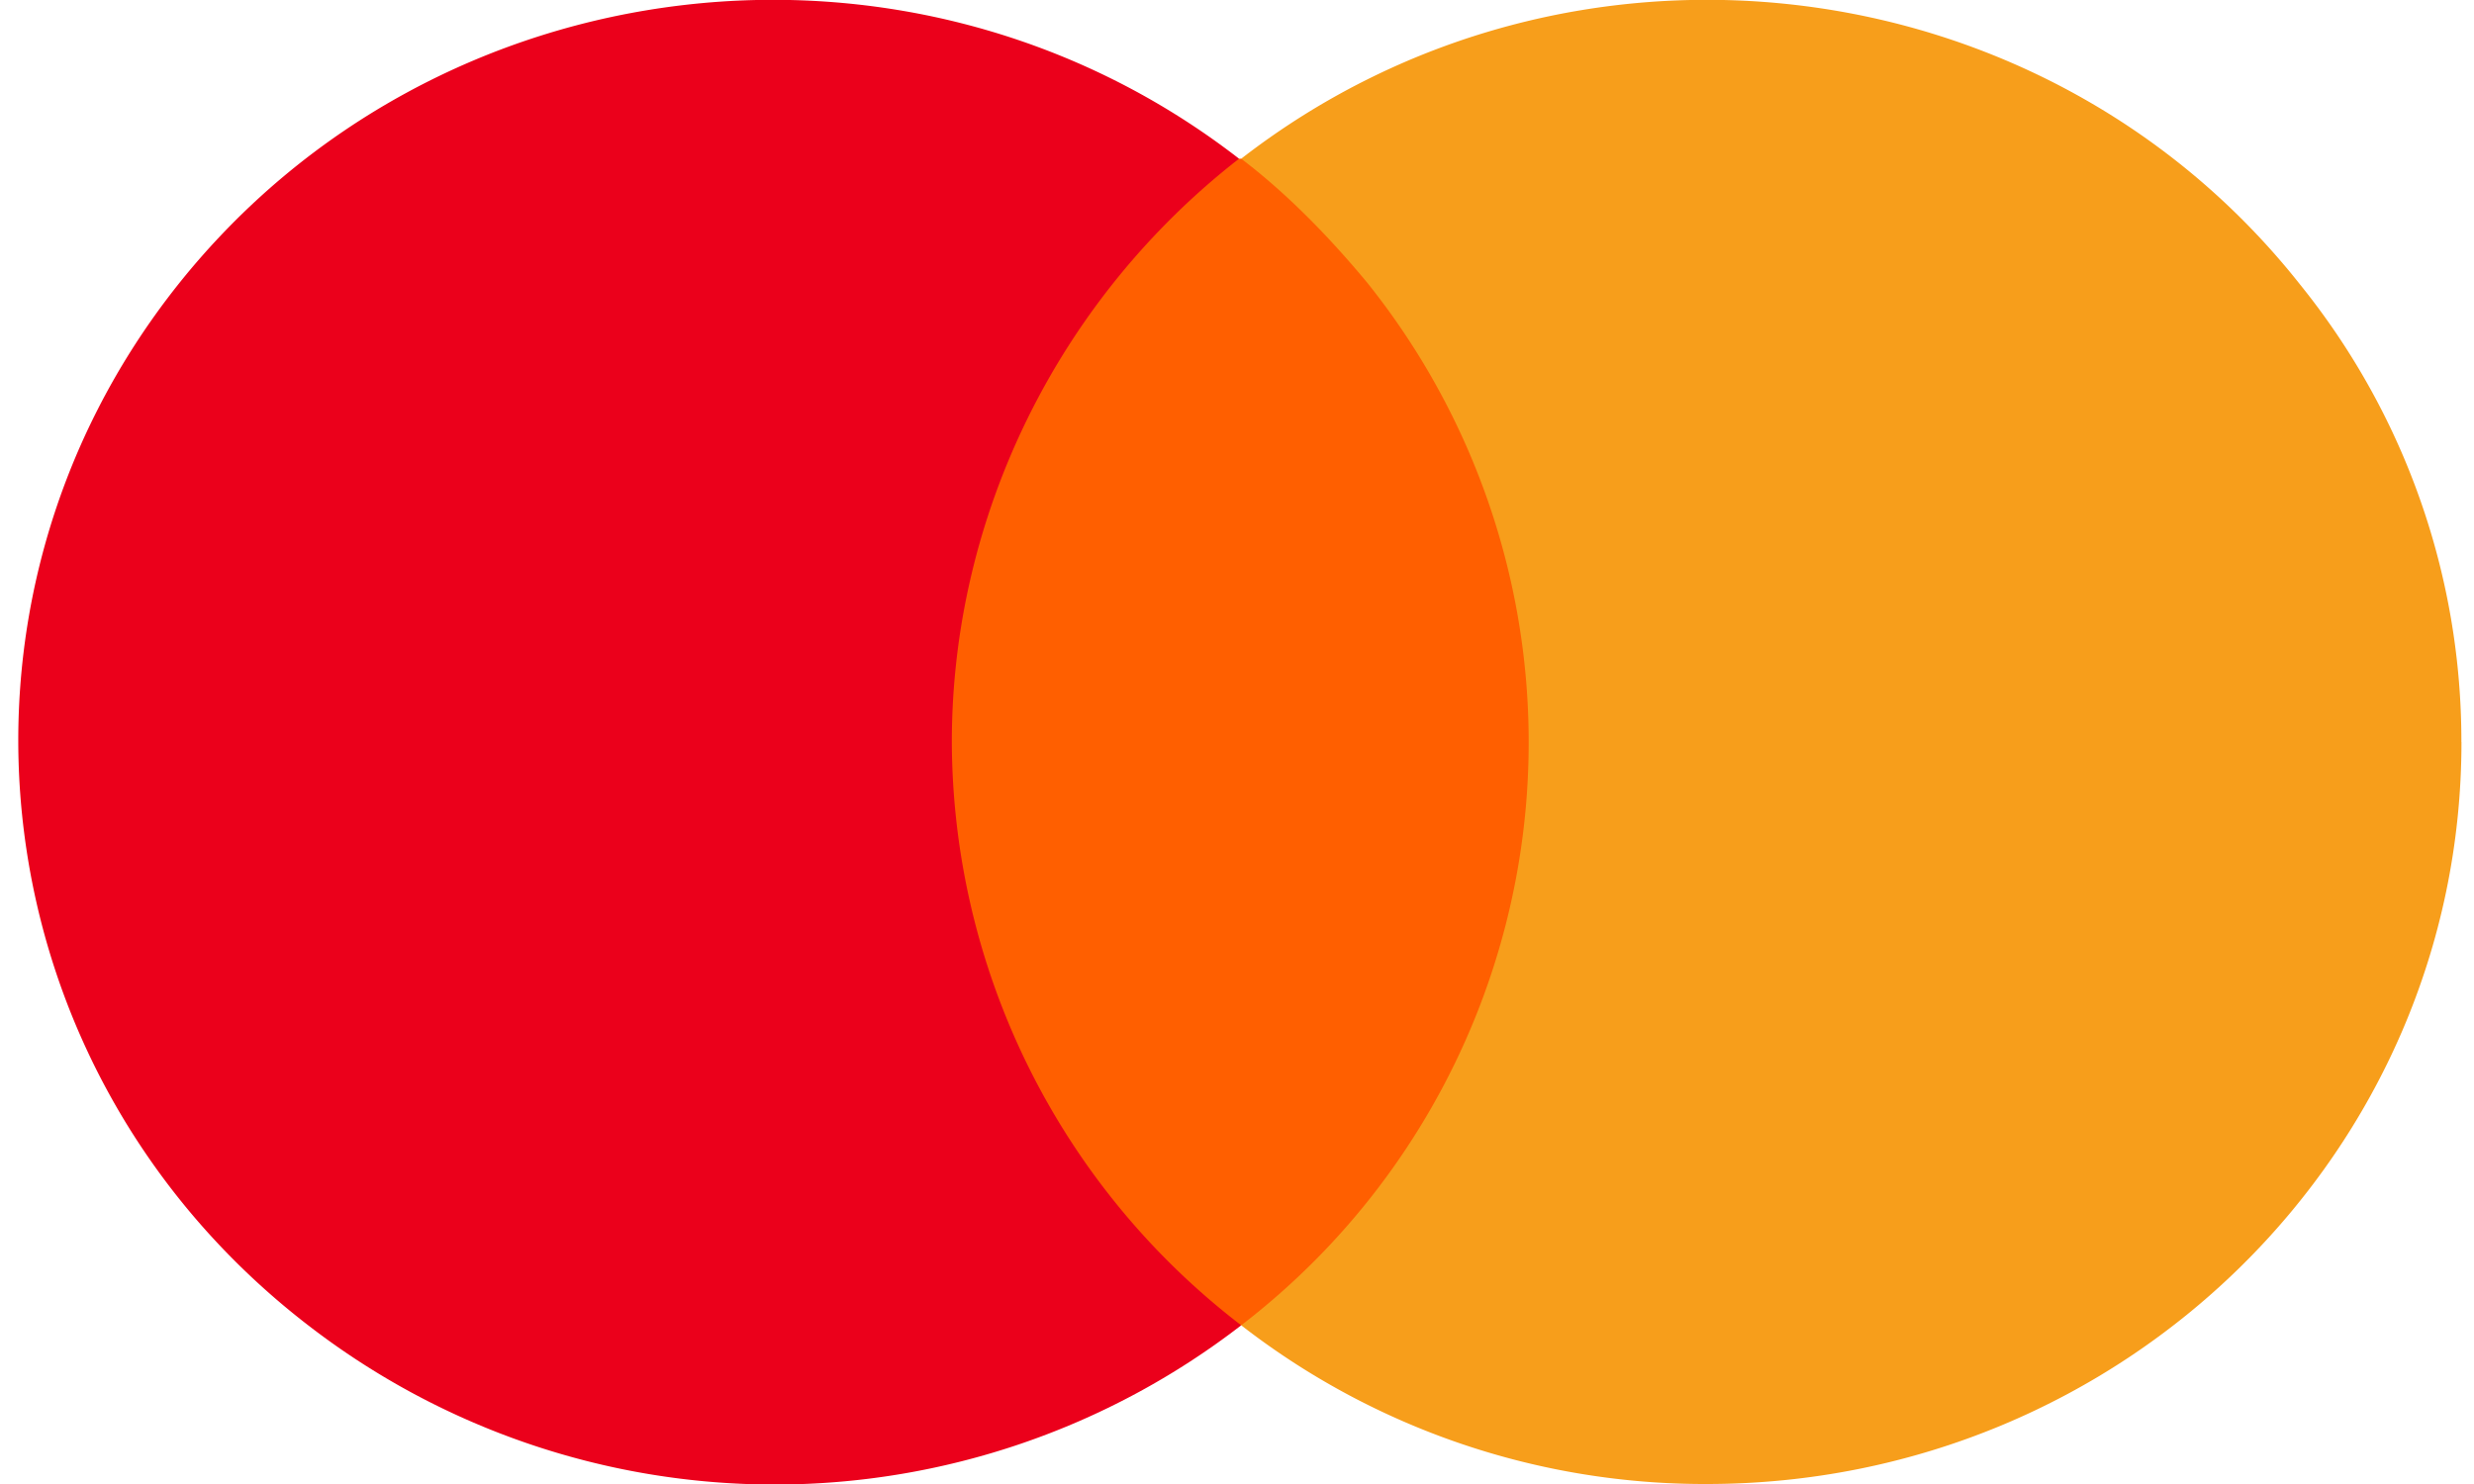
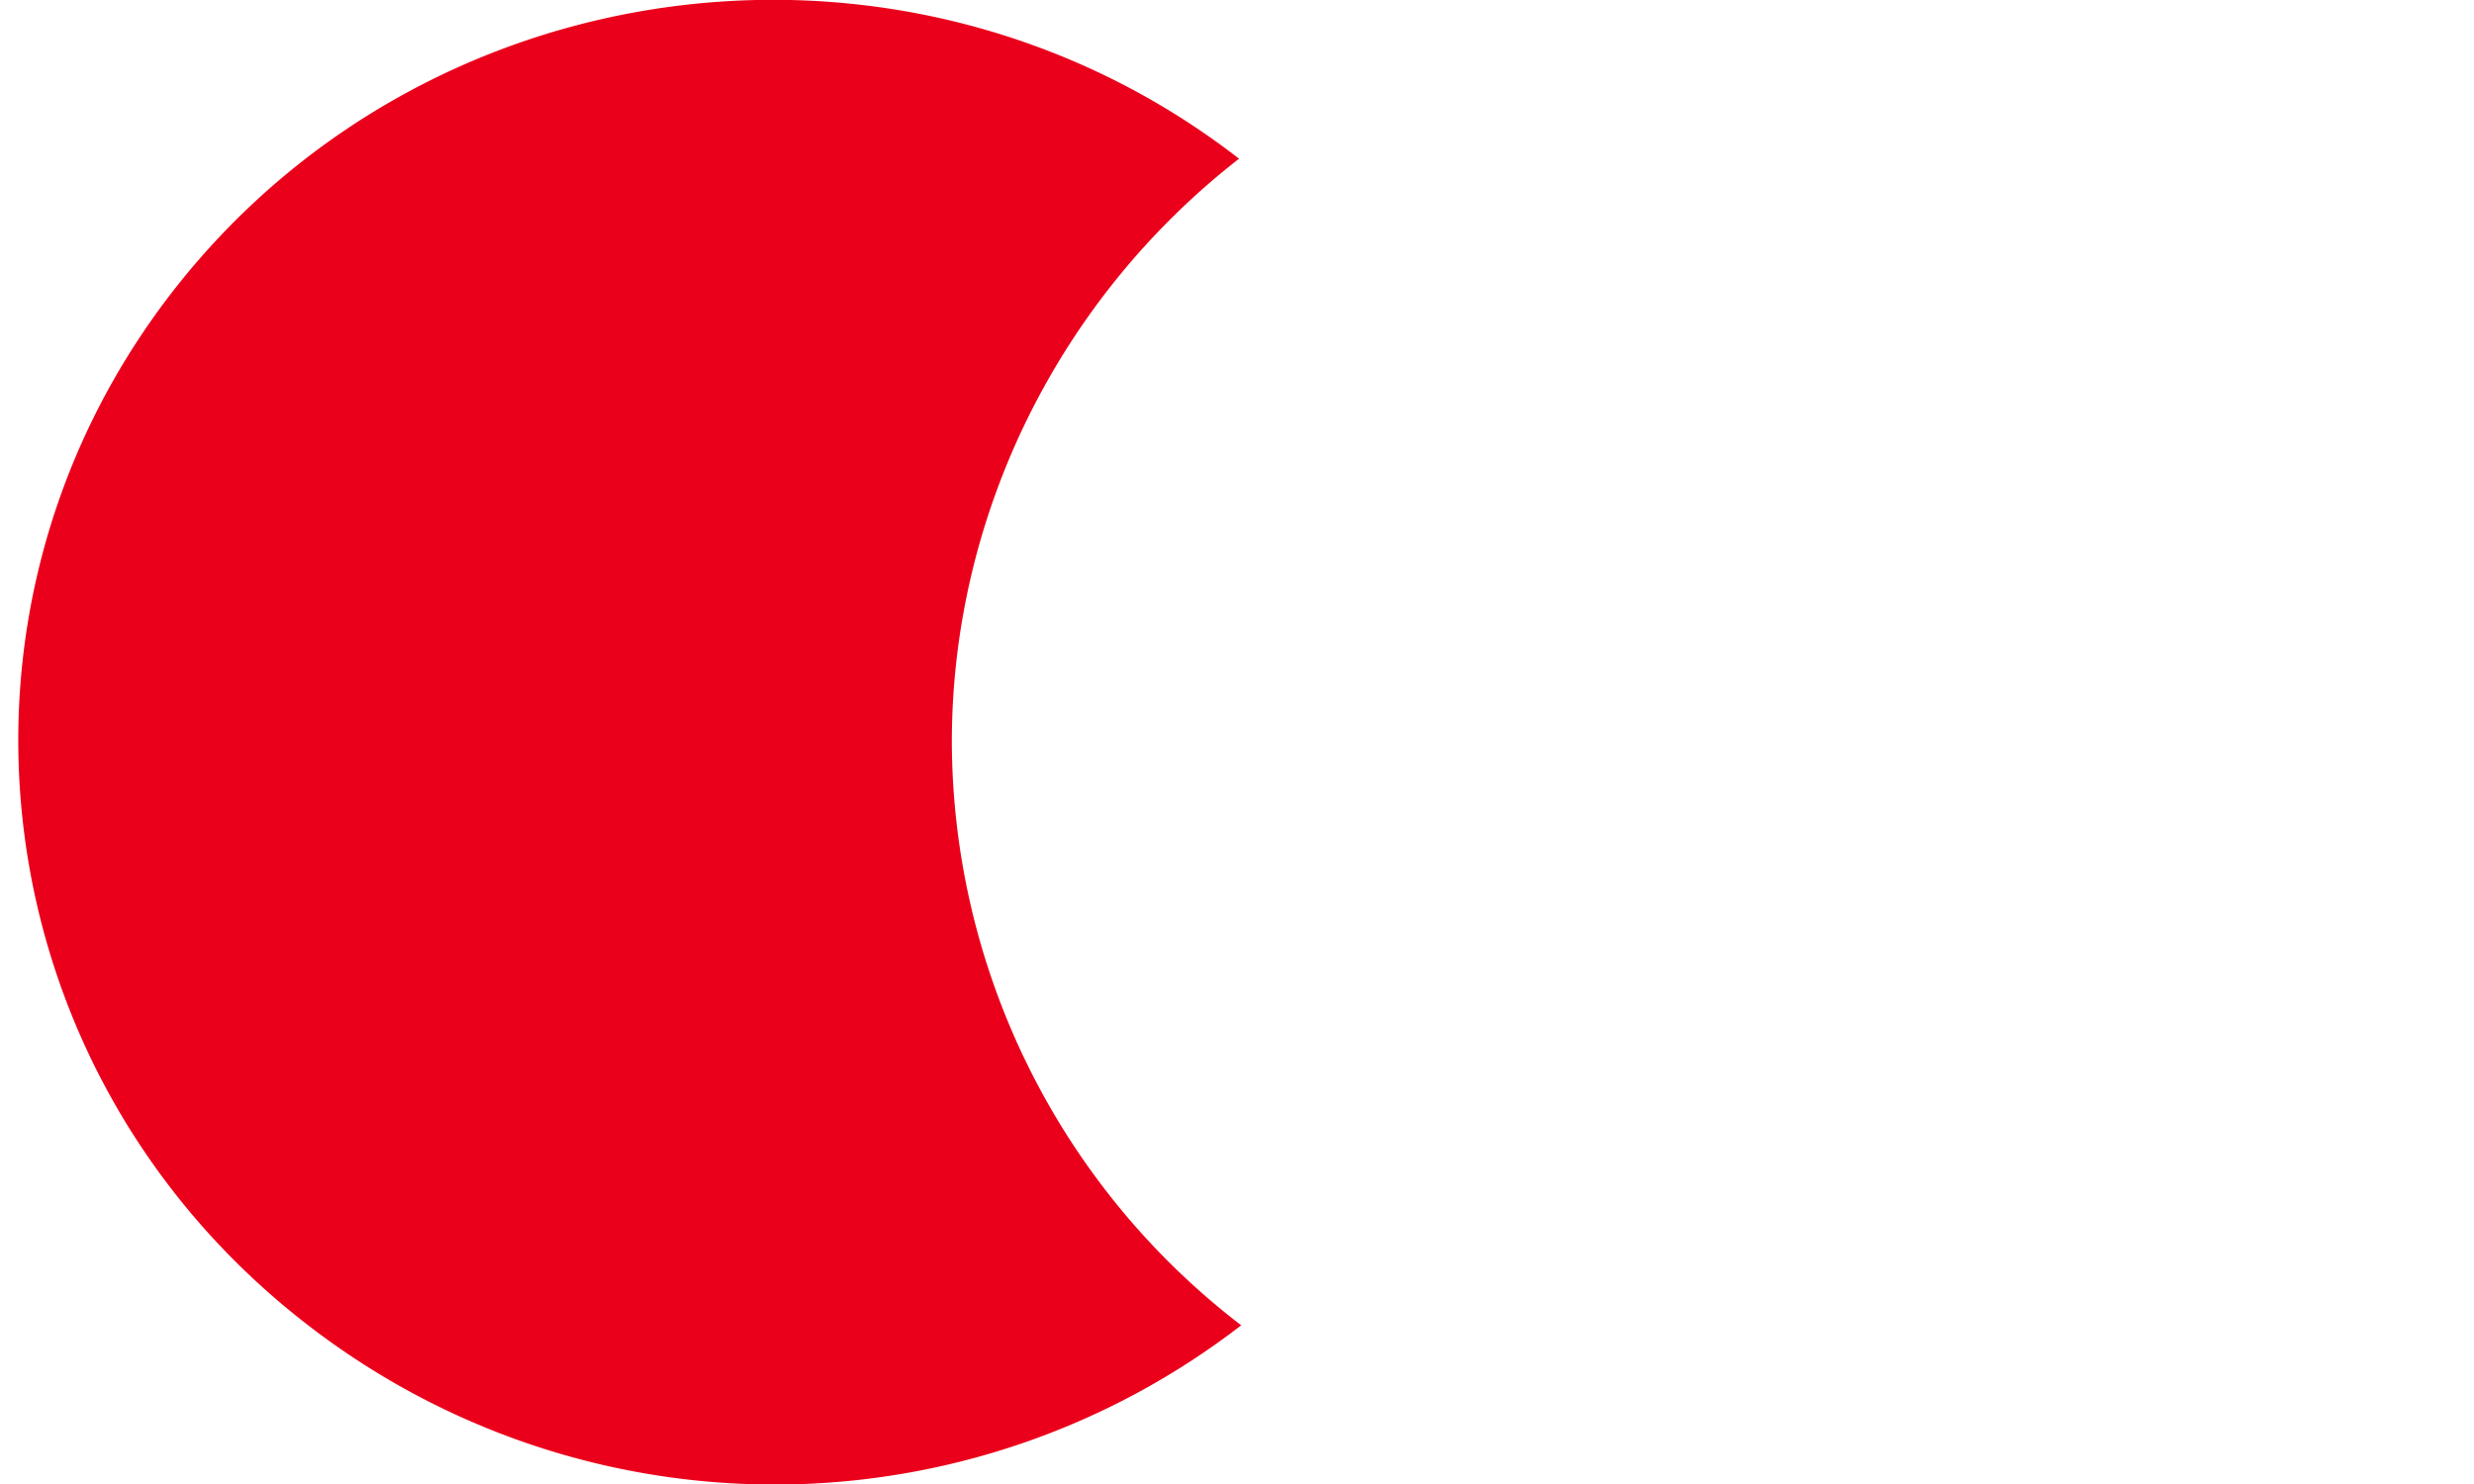
<svg xmlns="http://www.w3.org/2000/svg" viewBox="0 0 30 18">
  <g clip-path="url(#a)">
-     <path fill="#FF5F00" d="M19.042 1.925h-8.008v14.15h8.008V1.925Z" />
    <path fill="#EB001B" d="M11.542 9c0-2.75 1.297-5.375 3.483-7.075C11.06-1.15 5.288-.475 2.161 3.45-.941 7.35-.254 13 3.737 16.075a9.25 9.25 0 0 0 11.314 0A8.95 8.95 0 0 1 11.542 9Z" />
-     <path fill="#F79E1B" d="M29.848 9c0 4.975-4.094 9-9.153 9a9.157 9.157 0 0 1-5.644-1.925 8.915 8.915 0 0 0 1.525-12.65c-.457-.55-.966-1.075-1.525-1.5 3.966-3.075 9.737-2.4 12.839 1.525A8.814 8.814 0 0 1 29.847 9Z" />
  </g>
  <defs>
    <clipPath id="a">
      <path fill="#fff" d="M0 0h30v18H0z" />
    </clipPath>
  </defs>
</svg>